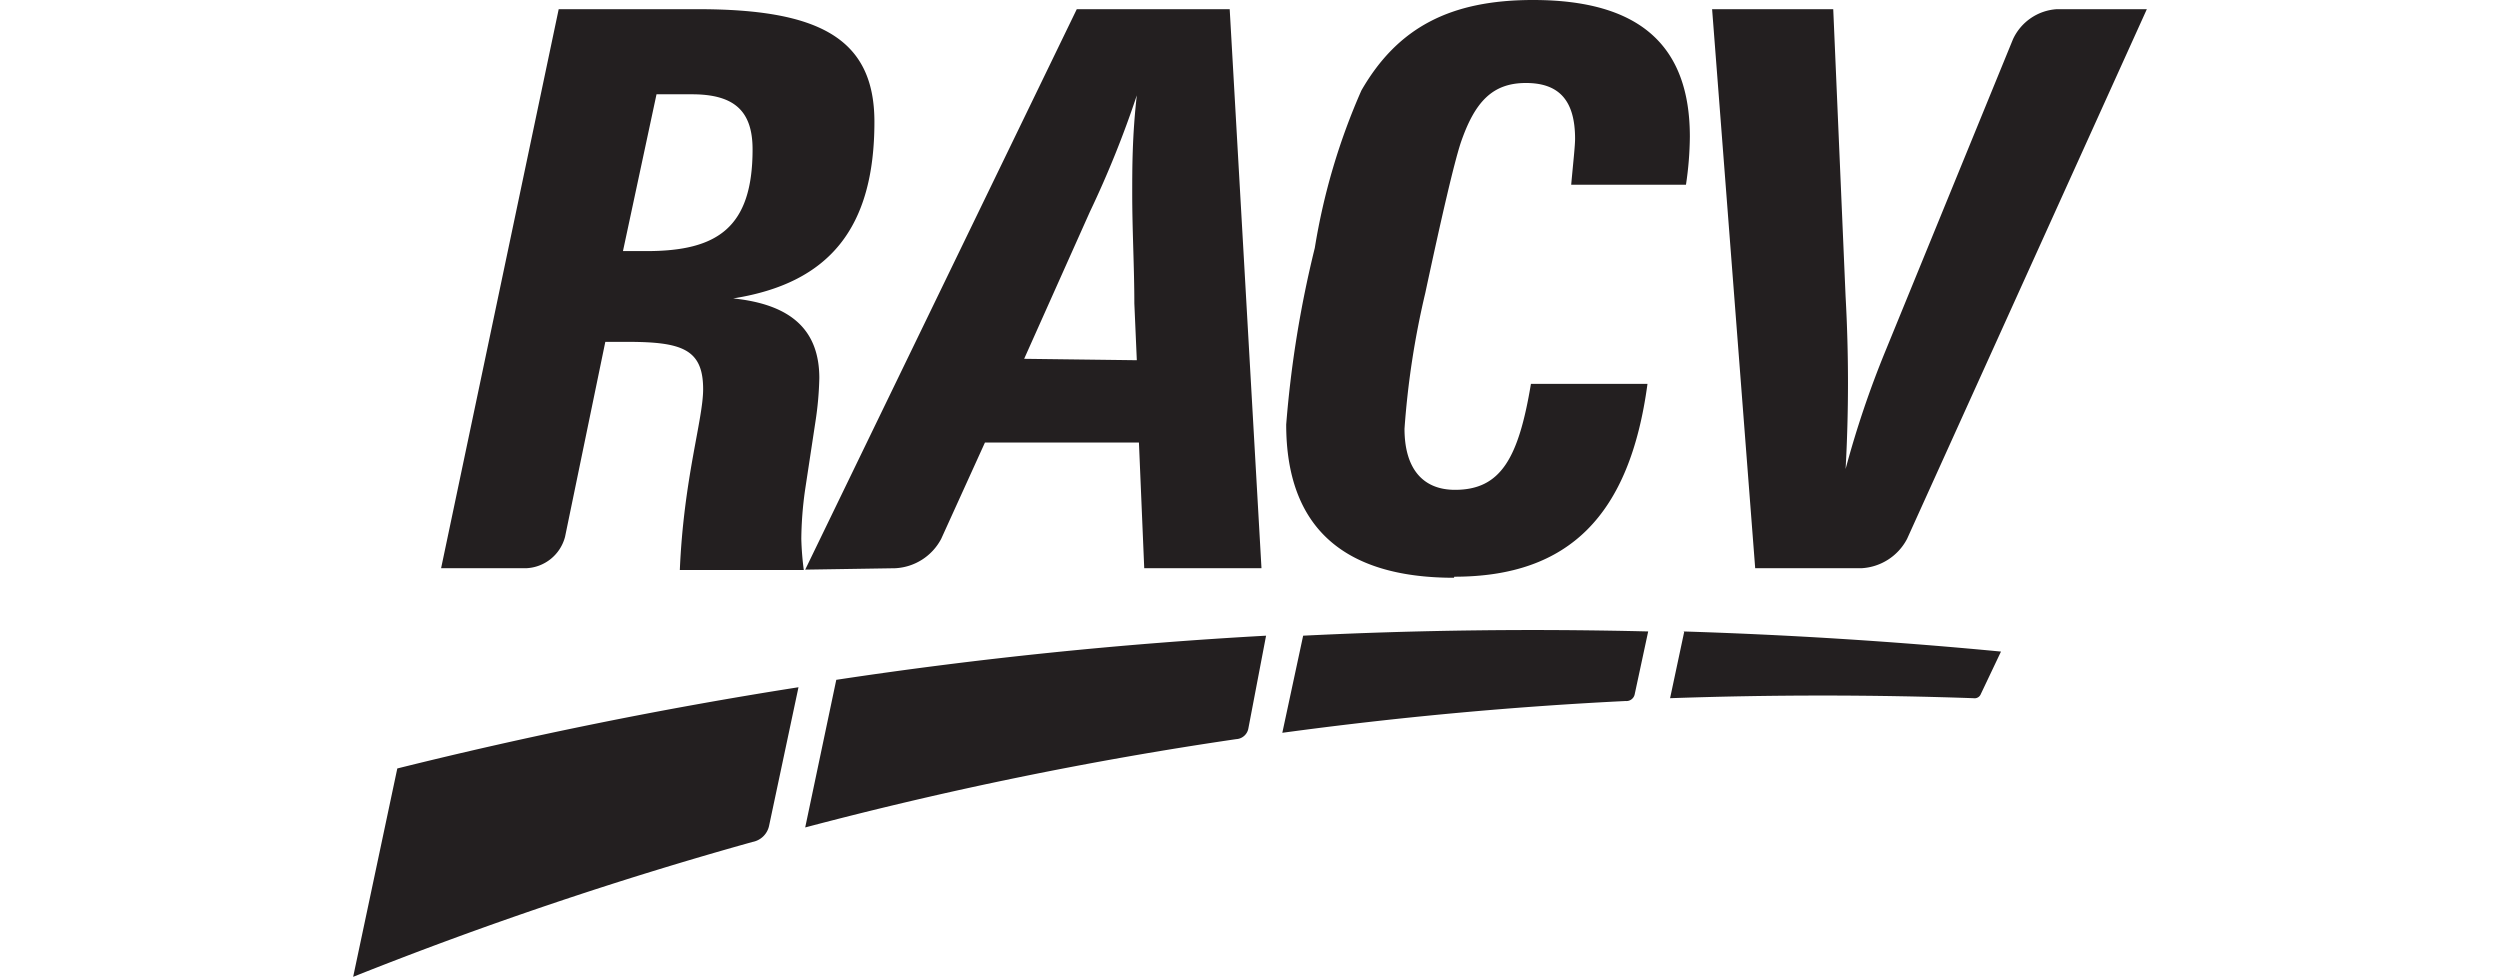
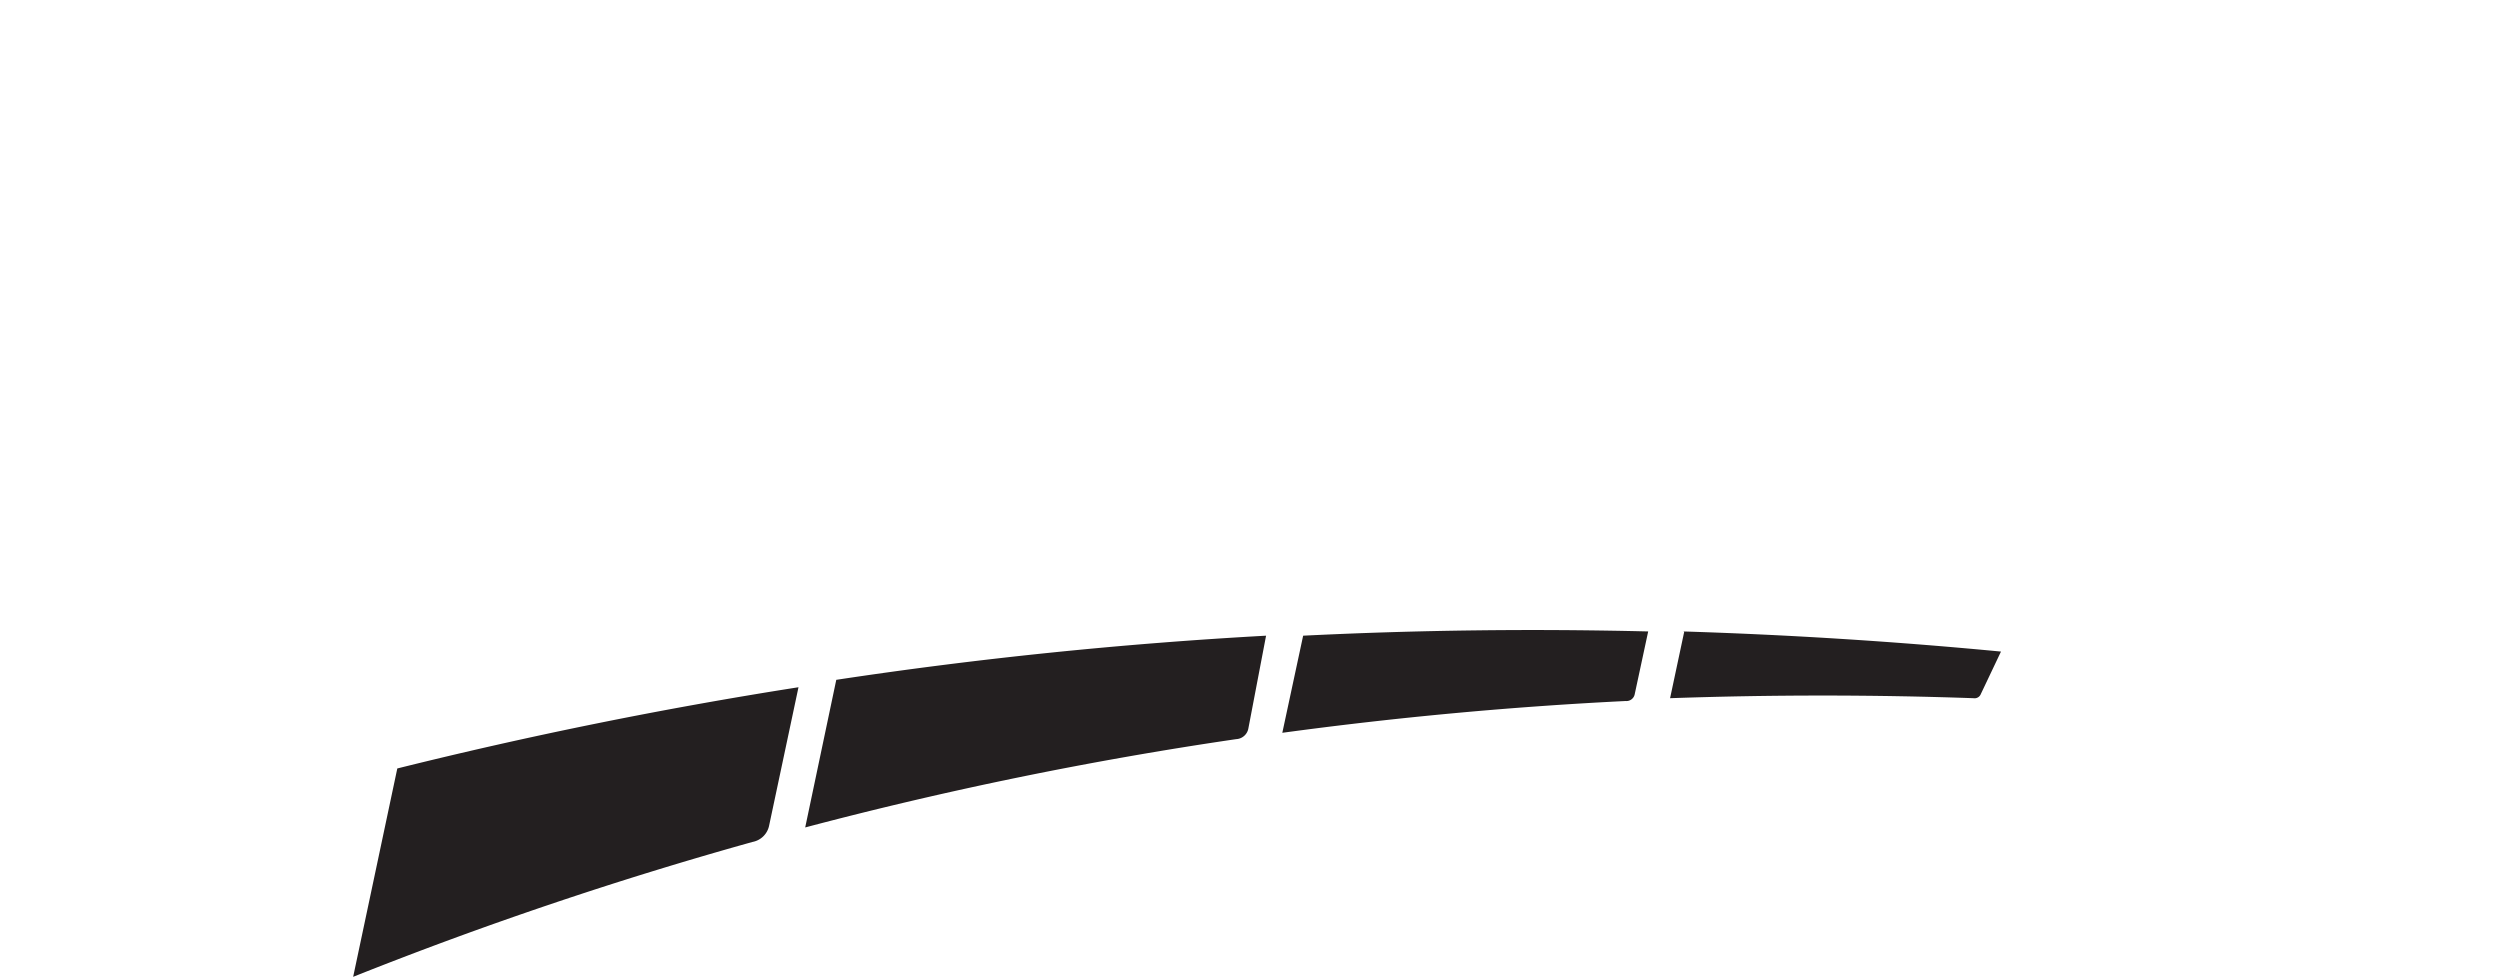
<svg xmlns="http://www.w3.org/2000/svg" id="Layer_1" data-name="Layer 1" viewBox="0 0 70.79 27.66">
  <title>racv-logo2</title>
-   <path d="M41.17,16.36c-3.15,0-4.75-1.45-4.75-4.34a31,31,0,0,1,.81-5,18.23,18.23,0,0,1,1.32-4.46C39.58.77,41.08,0,43.41,0c3,0,4.44,1.27,4.44,3.87a9.56,9.56,0,0,1-.11,1.36H44.49c.06-.66.11-1.1.11-1.3,0-1.07-.44-1.58-1.39-1.58s-1.45.53-1.85,1.7c-.19.59-.52,2-1,4.24a23.9,23.9,0,0,0-.59,3.85c0,1.12.51,1.73,1.43,1.73,1.3,0,1.8-.9,2.15-3h3.3c-.5,3.72-2.22,5.46-5.47,5.46M57,1.11A1.47,1.47,0,0,1,58.24.26h2.55L54,15.26a1.55,1.55,0,0,1-1.3.83h-3L48.48.26h3.43l.35,8.14a44.17,44.17,0,0,1,0,4.88,27.67,27.67,0,0,1,1.14-3.37Zm-38.69,6c2,0,3-.66,3-2.88,0-1.1-.53-1.56-1.72-1.56h-1l-.95,4.44ZM16,15.2a1.19,1.19,0,0,1-1.11.89h-2.4L15.82.26h3.94c3.41,0,5,.81,5,3.19,0,3-1.27,4.57-4,5,1.65.17,2.44.9,2.44,2.26a9.35,9.35,0,0,1-.11,1.23l-.29,1.91a10.39,10.39,0,0,0-.11,1.41,8.27,8.27,0,0,0,.07.88H19.25c.11-2.59.66-4.26.66-5.12,0-1.14-.61-1.34-2.15-1.34h-.62Zm16.19-5-.07-1.61c0-1-.06-2.07-.06-3.1,0-.72,0-1.65.13-2.79A28.74,28.74,0,0,1,30.86,6L29,10.16Zm-9.39,5.93L30.49.26h4.33l.9,15.83H32.4l-.15-3.56H27.89l-1.24,2.73a1.56,1.56,0,0,1-1.3.83Z" style="fill:#231f20" />
  <path d="M36.9,18l-.59,2.75q4.86-.66,9.72-.9a.24.24,0,0,0,.26-.2l.38-1.77q-4.92-.12-9.77.12M22.8,23.43A110.06,110.06,0,0,1,35,20.93a.37.37,0,0,0,.35-.31L35.85,18q-6.15.34-12.17,1.25Zm24.89-5.54-.4,1.88q4.32-.15,8.59,0a.19.19,0,0,0,.21-.12l.57-1.2q-4.5-.43-9-.57M10,27.66a111.43,111.43,0,0,1,11.31-3.82.59.59,0,0,0,.47-.47l.83-3.91q-5.74.9-11.36,2.3Z" style="fill:#231f20" />
</svg>